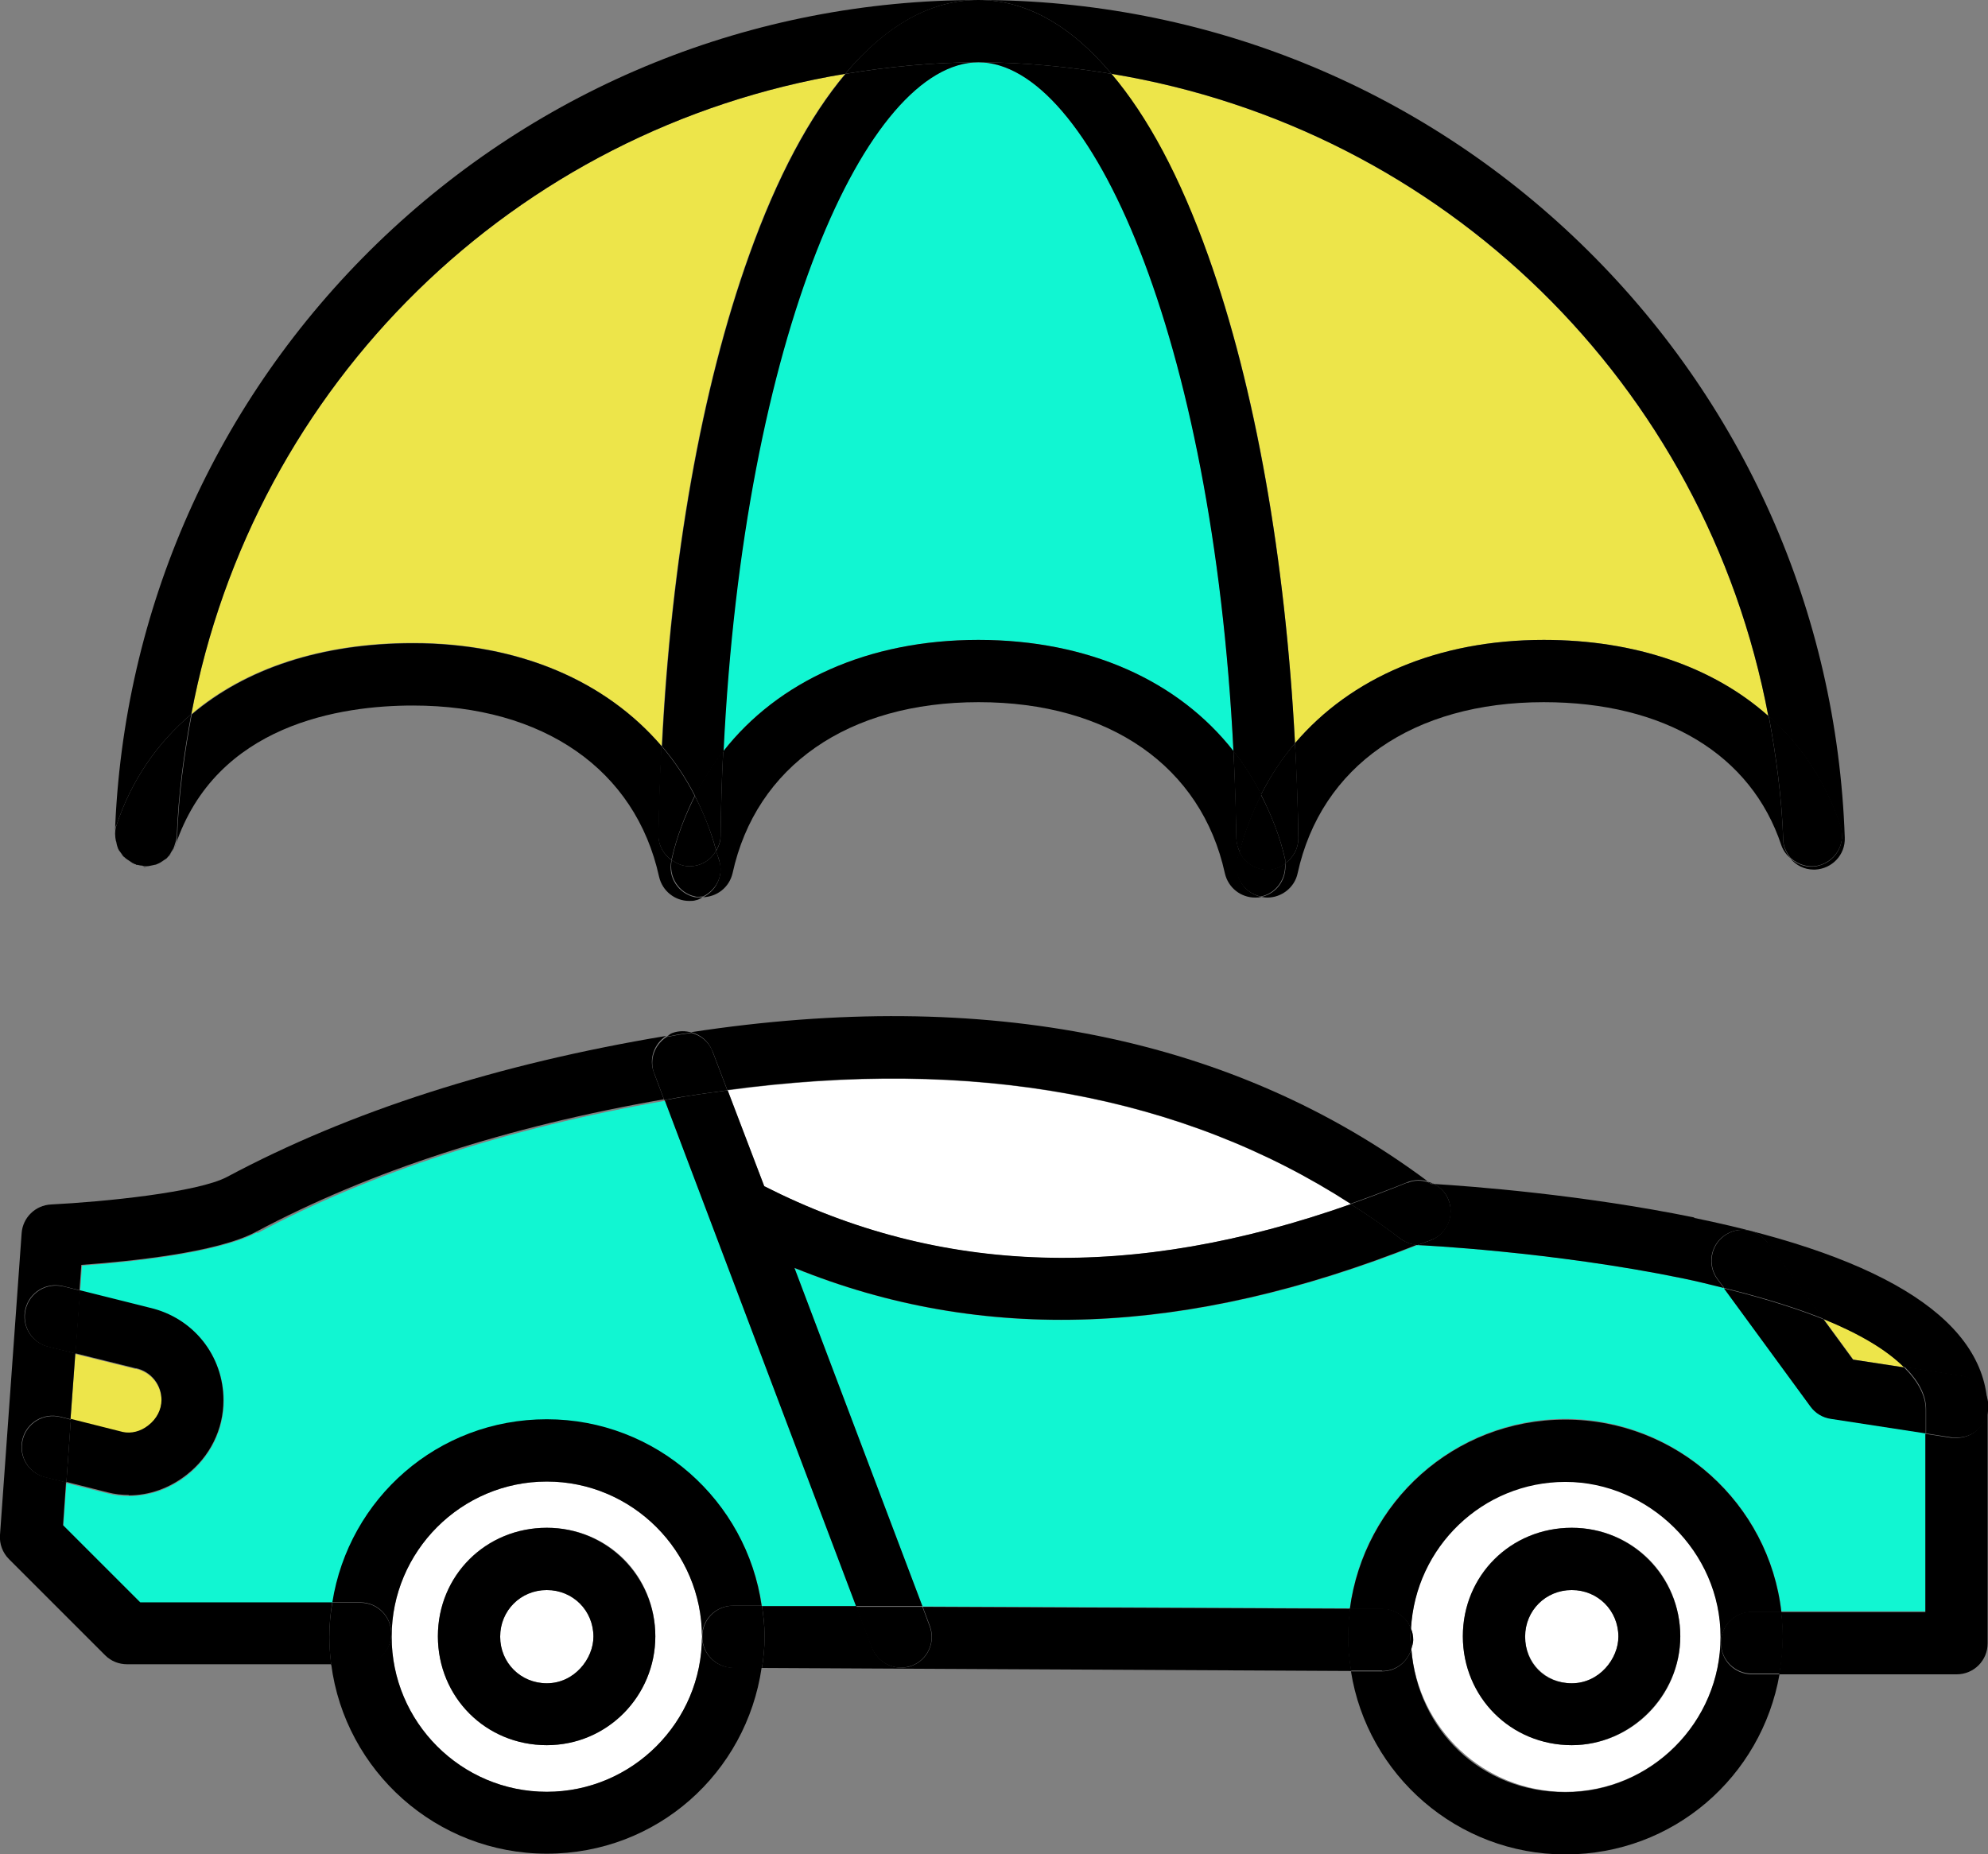
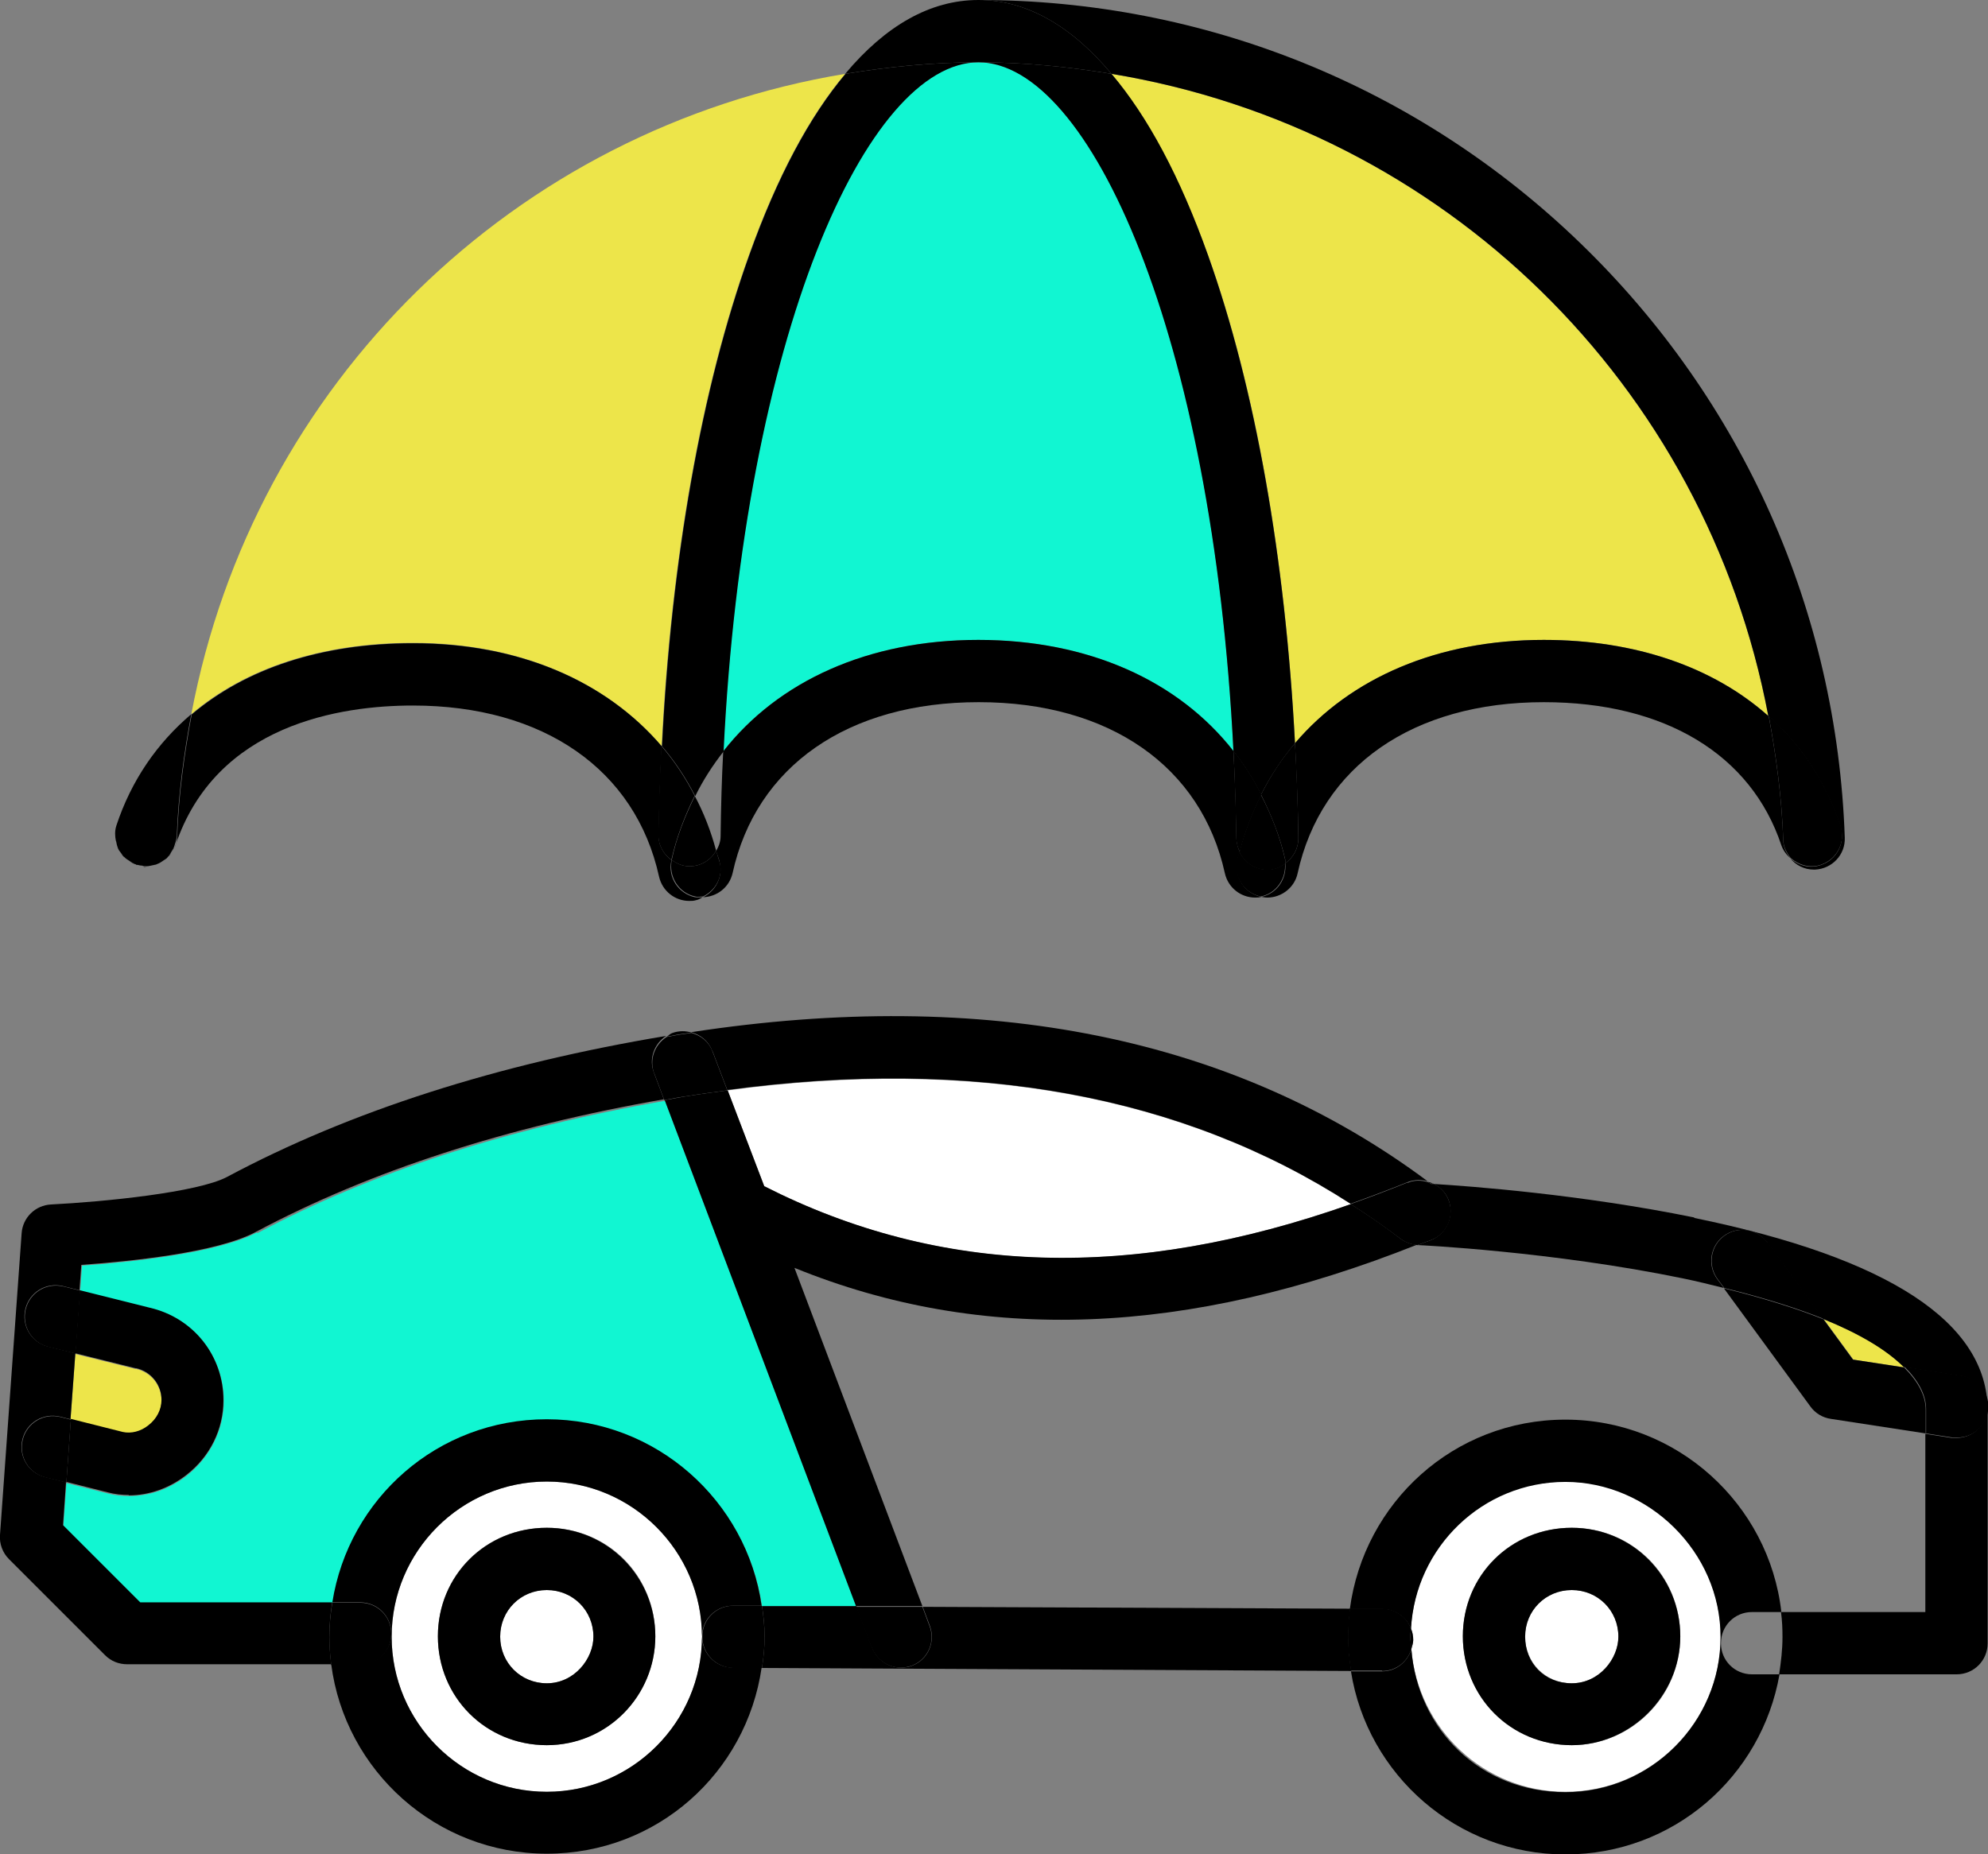
<svg xmlns="http://www.w3.org/2000/svg" id="Layer_2" data-name="Layer 2" viewBox="0 0 53.3 49.72">
  <rect x="0" y="0" width="53.3" height="49.72" fill="#808080" stroke="none" />
  <defs>
    <style>
      .cls-1 {
        fill: #fff;
      }

      .cls-2 {
        fill: #ede54a;
      }

      .cls-3 {
        fill: #11f6d2;
      }
    </style>
  </defs>
  <g id="Designed_by_Freepik" data-name="Designed by Freepik">
    <g>
      <path class="cls-1" d="M14.66,42.64c-.7,0-1.25.55-1.25,1.25s.55,1.25,1.25,1.25c.74,0,1.25-.66,1.25-1.25,0-.7-.55-1.25-1.25-1.25Z" />
      <path class="cls-1" d="M14.66,39.73c-2.3,0-4.16,1.87-4.16,4.16s1.87,4.16,4.16,4.16,4.16-1.87,4.16-4.16-1.87-4.16-4.16-4.16ZM14.66,46.8c-1.63,0-2.92-1.28-2.92-2.92s1.28-2.91,2.92-2.91,2.91,1.28,2.91,2.91-1.33,2.92-2.91,2.92Z" />
      <path class="cls-2" d="M3.98,38.24c.22-.18.35-.42.35-.68,0-.41-.28-.76-.68-.85,0,0-.01,0-.02,0l-1.61-.4-.13,1.77,1.39.35c.22.06.48-.01.69-.18Z" />
      <path class="cls-2" d="M51.06,36.67c-.46-.46-1.18-.9-2.16-1.29l.79,1.08,1.37.21Z" />
      <path class="cls-1" d="M37.84,44.22c.17,2.14,1.95,3.83,4.13,3.83,2.3,0,4.16-1.87,4.16-4.16s-1.87-4.16-4.16-4.16-4.02,1.75-4.14,3.94c.04.1.06.2.06.31,0,.09-.03.16-.05.24ZM42.14,40.97c1.63,0,2.91,1.28,2.91,2.91s-1.33,2.92-2.91,2.92-2.92-1.28-2.92-2.92,1.28-2.91,2.92-2.91Z" />
      <path class="cls-3" d="M6.89,33.05c-1.06.56-3.45.8-4.69.89l-.05.68,1.88.47c1.16.26,1.97,1.28,1.97,2.48,0,.77-.36,1.5-.99,2-.46.36-1,.55-1.55.55-.19,0-.38-.02-.57-.07l-1.11-.28-.08,1.15,2.07,2.07h5.15c.44-2.78,2.85-4.91,5.75-4.91s5.36,2.18,5.76,5h2.53s-5.13-13.56-5.13-13.56c-4.2.73-7.87,1.92-10.93,3.55Z" />
      <path class="cls-1" d="M36.22,32.29c-4.5-2.91-10.11-3.94-16.71-3.05l.98,2.57c4.71,2.4,9.87,2.55,15.73.48Z" />
      <path class="cls-1" d="M42.14,45.14c.74,0,1.25-.66,1.25-1.25,0-.7-.55-1.25-1.25-1.25s-1.25.55-1.25,1.25.55,1.25,1.25,1.25Z" />
      <path class="cls-3" d="M19.39,20.15c1.47-1.88,3.88-2.99,6.84-2.99s5.36,1.11,6.84,2.98c-.55-11.15-3.84-18.47-6.84-18.47s-6.3,7.33-6.84,18.48Z" />
-       <path class="cls-3" d="M21.3,34.01l3.43,9.07,11.46.05c.37-2.86,2.82-5.08,5.78-5.08s5.46,2.26,5.79,5.16h3.87v-4.78l-2.54-.39c-.22-.03-.41-.15-.55-.33l-2.32-3.17c-.36-.09-.72-.18-1.11-.26-3.5-.72-7.06-.89-7.09-.89,0,0-.02,0-.02,0-6.17,2.45-11.66,2.66-16.69.62Z" />
      <path class="cls-2" d="M34.72,19.93c1.49-1.75,3.82-2.77,6.67-2.77,2.46,0,4.55.73,6.02,2.04-1.68-8.89-8.7-15.75-17.61-17.22.96,1.15,1.83,2.77,2.59,4.87,1.27,3.54,2.07,8.12,2.33,13.08Z" />
      <path class="cls-2" d="M17.74,20c.25-4.99,1.06-9.59,2.34-13.16.75-2.1,1.62-3.72,2.58-4.86C13.79,3.45,6.8,10.29,5.13,19.15c1.45-1.23,3.48-1.91,5.94-1.91,2.84,0,5.17,1.02,6.66,2.76Z" />
      <path d="M37.84,44.22c.02-.08.05-.16.05-.24,0-.11-.02-.21-.06-.31,0,.07-.02.15-.02.22,0,.11.02.22.03.33Z" />
      <path d="M36.2,43.14l-11.46-.05.19.51c.16.43-.05.91-.48,1.07-.1.04-.2.05-.29.05-.34,0-.65-.21-.78-.54l-.42-1.11h-2.53c.04.26.07.53.07.82s-.03.56-.07.84l15.8.08c-.05-.3-.08-.6-.08-.91,0-.26.02-.51.05-.75Z" />
      <path d="M45.43,32.65c-3.04-.62-6.01-.84-6.99-.9.17.09.31.22.39.41.17.43-.03.91-.45,1.09-.13.05-.25.09-.38.14,0,0,.02,0,.02,0,.04,0,3.59.17,7.09.89.39.08.75.17,1.11.26l-.18-.24c-.27-.37-.19-.89.18-1.16.37-.27.89-.19,1.16.18l1.5,2.05c.98.4,1.7.83,2.16,1.29l1.54.24c.45.07.77.5.7.95-.06.41-.42.71-.82.71-.04,0-.08,0-.13,0l-.71-.11v4.78h-3.87c.03.22.04.44.04.67,0,.34-.04.67-.09,1h4.76c.46,0,.83-.37.83-.83v-6.25c0-2.35-2.65-4.09-7.87-5.16Z" />
      <path d="M19.1,28.18l.4,1.05c6.6-.89,12.21.14,16.71,3.05.5-.18,1.01-.37,1.53-.58.18-.07.37-.07.54-.02-5.19-3.87-11.84-5.21-19.75-4,.25.07.46.23.56.49Z" />
      <path d="M8.91,42.97H3.76l-2.07-2.07.08-1.15-.56-.14c-.45-.11-.72-.56-.61-1.01.11-.45.56-.72,1.01-.61l.28.07.13-1.77-.73-.18c-.45-.11-.72-.56-.61-1.01.11-.45.56-.72,1.01-.61l.44.11.05-.68c1.24-.09,3.64-.32,4.69-.89,3.06-1.63,6.73-2.82,10.93-3.55l-.27-.72c-.14-.37.01-.77.33-.98-4.51.75-8.48,2.02-11.77,3.78-.79.42-3.32.67-4.72.74-.42.02-.76.35-.79.77L0,41.16c-.02.24.07.48.24.65l2.58,2.58c.16.16.37.24.59.24h5.47c-.03-.25-.05-.49-.05-.75,0-.31.03-.62.08-.92Z" />
      <path d="M18.54,27.69c-.16-.05-.34-.05-.51.01-.06.02-.1.06-.15.1.11-.02.21-.04.32-.06.12-.02.23-.03.35-.05Z" />
      <path d="M38.44,31.75c-.05-.03-.1-.04-.16-.06.02.02.05.04.08.05.02,0,.06,0,.08,0Z" />
      <path d="M36.22,32.29c-5.86,2.07-11.02,1.91-15.73-.48l-.98-2.57c-.35.05-.69.09-1.05.15-.22.03-.42.08-.64.11l5.13,13.57h1.78s-3.43-9.07-3.43-9.07c5.04,2.05,10.53,1.83,16.69-.62-.16-.01-.32-.07-.45-.17-.43-.33-.88-.64-1.34-.93Z" />
      <path d="M23.37,44.18c.13.33.44.54.78.54.1,0,.2-.02.29-.05.43-.16.65-.64.48-1.07l-.19-.51h-1.78s.42,1.1.42,1.1Z" />
      <path d="M17.54,28.78l.27.72c.21-.04.42-.08.64-.11.35-.06.7-.1,1.05-.15l-.4-1.05c-.1-.26-.31-.42-.56-.49-.12.02-.23.03-.35.05-.11.02-.21.04-.32.06-.32.21-.47.61-.33.98Z" />
      <path d="M37.74,31.71c-.52.21-1.02.4-1.53.58.46.29.9.6,1.34.93.13.1.28.15.45.17.13-.05.25-.09.38-.14.43-.17.63-.66.45-1.09-.08-.19-.22-.33-.39-.41-.02,0-.06,0-.08,0-.02-.02-.05-.04-.08-.05-.17-.05-.36-.06-.54.02Z" />
      <path d="M18.82,43.89c0-.46.37-.83.83-.83h.77c-.4-2.82-2.83-5-5.76-5s-5.31,2.13-5.75,4.91h.75c.46,0,.83.37.83.83s-.37.83-.83.83h-.78c.37,2.86,2.82,5.08,5.78,5.08s5.35-2.17,5.76-4.99h-.77c-.46,0-.83-.38-.83-.84ZM14.66,48.05c-2.3,0-4.16-1.87-4.16-4.16s1.87-4.16,4.16-4.16,4.16,1.87,4.16,4.16-1.87,4.16-4.16,4.16Z" />
      <path d="M20.42,43.06h-.76s0,0,0,0c-.46,0-.83.37-.83.83,0,.46.37.83.83.84h.77c.04-.27.07-.55.07-.83s-.03-.56-.07-.83Z" />
      <path d="M10.49,43.81c0-.46-.37-.83-.83-.83h-.75c-.05.3-.08.6-.08.92,0,.25.02.5.05.75h.78c.46,0,.83-.37.83-.83Z" />
      <path d="M14.66,40.97c-1.63,0-2.92,1.28-2.92,2.91s1.28,2.92,2.92,2.92,2.91-1.33,2.91-2.92-1.28-2.91-2.91-2.91ZM14.66,45.14c-.7,0-1.25-.55-1.25-1.25s.55-1.25,1.25-1.25,1.25.55,1.25,1.25c0,.59-.51,1.25-1.25,1.25Z" />
      <path d="M42.14,46.8c1.58,0,2.91-1.33,2.91-2.92s-1.28-2.91-2.91-2.91-2.92,1.28-2.92,2.91,1.28,2.92,2.92,2.92ZM42.14,42.64c.7,0,1.25.55,1.25,1.25,0,.59-.51,1.25-1.25,1.25s-1.25-.55-1.25-1.25.55-1.25,1.25-1.25Z" />
      <path d="M46.14,44.06c0-.46.37-.83.83-.83h.79c-.33-2.9-2.8-5.16-5.79-5.16s-5.4,2.22-5.78,5.08h.87c.35,0,.65.22.77.53.12-2.19,1.92-3.94,4.14-3.94s4.16,1.87,4.16,4.16-1.87,4.16-4.16,4.16-3.96-1.69-4.13-3.83c-.11.34-.41.59-.78.59h-.84c.44,2.78,2.85,4.91,5.75,4.91s5.26-2.09,5.74-4.83h-.74c-.46,0-.83-.37-.83-.83Z" />
      <path d="M37.06,44.81c.37,0,.68-.25.78-.59,0-.11-.03-.22-.03-.33,0-.08.02-.15.02-.22-.12-.31-.42-.53-.77-.53h-.87c-.03.24-.05.49-.05.75,0,.31.03.61.08.91h.83s0,0,0,0Z" />
-       <path d="M47.76,43.22h-.79c-.46,0-.83.37-.83.83s.37.83.83.83h.74c.06-.33.09-.66.09-1,0-.23-.02-.45-.04-.67Z" />
      <path d="M49.09,38.05l2.54.39v-.63c0-.39-.21-.77-.58-1.14l-1.37-.21-.79-1.08c-.75-.3-1.65-.58-2.67-.83l2.32,3.17c.13.18.33.3.55.33Z" />
      <path d="M51.64,37.81v.63l.71.11s.09,0,.13,0c.4,0,.76-.29.82-.71.07-.45-.24-.88-.7-.95l-1.54-.24c.37.37.58.75.58,1.14Z" />
      <path d="M47.39,33.32c-.27-.37-.79-.45-1.16-.18-.37.27-.45.79-.18,1.16l.18.24c1.02.25,1.92.53,2.67.83l-1.5-2.05Z" />
      <path d="M3.45,40.1c.55,0,1.09-.19,1.55-.55.63-.49.99-1.22.99-2,0-1.2-.81-2.21-1.97-2.48l-1.88-.47-.12,1.69,1.61.4s.01,0,.02,0c.4.09.68.44.68.85,0,.26-.13.51-.35.68-.21.17-.47.23-.69.18l-1.39-.35-.12,1.69,1.11.28c.19.05.38.07.57.07Z" />
      <path d="M1.7,34.5c-.45-.11-.9.16-1.01.61-.11.45.16.9.61,1.01l.73.18.12-1.69-.44-.11Z" />
      <path d="M1.62,38c-.45-.11-.9.16-1.01.61-.11.45.16.9.61,1.01l.56.14.12-1.69-.28-.07Z" />
      <path d="M3.16,22.74s-.03-.1-.04-.15c.01.05.02.1.04.15Z" />
      <path d="M3.34,23s-.07-.08-.1-.12c.03.04.06.09.1.12Z" />
      <path d="M4.24,23.16s-.09.03-.13.04c.05-.01.09-.02.13-.04Z" />
      <path d="M4.68,22.71c-.02.05-.05.1-.08.15.03-.05.06-.09.08-.15Z" />
      <path d="M4.5,22.98s-.08.06-.11.09c.04-.03.08-.05.11-.09Z" />
      <path d="M3.61,23.17c-.06-.02-.1-.05-.15-.09.05.03.09.06.15.09Z" />
      <path d="M3.89,23.24s.03,0,.05,0c-.05,0-.11-.01-.16-.02.04,0,.07.03.12.03Z" />
-       <path d="M3.12,22.14c.4-1.21,1.09-2.21,2.01-2.99C6.8,10.29,13.79,3.45,22.66,1.98c1.09-1.29,2.29-1.98,3.57-1.98-6.05,0-11.77,2.32-16.11,6.52-4.33,4.2-6.83,9.83-7.04,15.85,0,.02,0,.03,0,.05,0-.09,0-.19.03-.28Z" />
      <path d="M29.8,1.98c8.91,1.47,15.93,8.32,17.61,17.22.88.78,1.54,1.78,1.93,2.95.15.44-.09.91-.53,1.05-.29.1-.59.01-.81-.18.15.18.37.3.63.3,0,0,.02,0,.03,0,.46-.02.82-.4.8-.86-.21-6.06-2.72-11.71-7.08-15.93C38.03,2.32,32.29,0,26.23,0c1.29,0,2.49.69,3.57,1.98Z" />
      <path d="M17.74,20c.35.41.65.86.9,1.35.21-.43.47-.83.76-1.2.54-11.15,3.84-18.48,6.84-18.48-1.22,0-2.41.12-3.57.31-.96,1.14-1.83,2.76-2.58,4.86-1.28,3.57-2.09,8.17-2.34,13.16Z" />
      <path d="M33.07,20.14c.28.36.53.75.74,1.17.25-.5.56-.96.91-1.38-.26-4.96-1.07-9.54-2.33-13.08-.75-2.11-1.62-3.73-2.59-4.87-1.16-.19-2.35-.31-3.57-.31,2.99,0,6.28,7.33,6.84,18.47Z" />
      <path d="M22.66,1.98c1.16-.19,2.35-.31,3.57-.31s2.41.12,3.57.31c-1.08-1.29-2.28-1.98-3.57-1.98s-2.49.69-3.57,1.98Z" />
      <path d="M3.24,22.87s-.06-.09-.08-.13c.02.05.05.09.08.13Z" />
      <path d="M3.65,23.19s.08,0,.12.01c-.05,0-.11-.02-.16-.04.02,0,.03.02.04.02Z" />
      <path d="M3.46,23.08s-.09-.05-.12-.09c.04.04.08.06.12.09Z" />
      <path d="M3.12,22.59c-.01-.06-.03-.11-.03-.17,0,.06.01.11.03.17Z" />
      <path d="M18.01,23.07c-.21-.15-.36-.39-.35-.67.01-.81.04-1.6.08-2.39-1.49-1.74-3.81-2.76-6.66-2.76-2.46,0-4.49.68-5.94,1.91-.2,1.07-.35,2.16-.39,3.28,0,.1-.03.19-.07.28,0-.01.02-.03.02-.04,1.09-3.27,4.46-3.76,6.37-3.76,3.5,0,5.97,1.72,6.6,4.59.09.39.43.65.81.65.06,0,.12,0,.18-.02.07-.01.12-.05.18-.08-.07,0-.14.01-.21,0-.45-.1-.73-.54-.63-.98Z" />
      <path d="M4.39,23.07s-.09.07-.15.09c.05-.02.1-.06.15-.09Z" />
      <path d="M4.6,22.85s-.06.09-.09.13c.04-.04.06-.08.09-.13Z" />
      <path d="M4.11,23.2c-.06.01-.12.03-.18.03.06,0,.12-.02.18-.03Z" />
      <path d="M5.13,19.15c-.92.78-1.61,1.78-2.01,2.99-.03.09-.04.19-.03.28,0,.06.02.11.03.17.01.05.02.1.04.15.02.05.05.09.08.13.03.04.06.09.1.12.04.04.08.06.12.09.05.03.09.06.15.09.05.02.1.03.16.04.05,0,.11.02.16.02.06,0,.12-.02.18-.03.05-.01.09-.02.13-.04.05-.02.1-.06.15-.09.04-.03.08-.05.11-.09.04-.04.06-.08.09-.13.03-.05.06-.09.08-.15.03-.09.06-.18.07-.28.04-1.12.19-2.21.39-3.28Z" />
      <path d="M18.63,21.35c-.25-.49-.55-.94-.9-1.35-.04.79-.07,1.59-.08,2.39,0,.28.14.52.35.67,0,0,0,0,0,0,.14-.62.36-1.18.62-1.71Z" />
      <path d="M33.17,23.06c.02-.07.05-.14.07-.21-.05-.11-.08-.22-.09-.35-.01-.8-.04-1.59-.08-2.36-1.47-1.88-3.88-2.98-6.84-2.98s-5.37,1.11-6.84,2.99c-.04.74-.06,1.5-.07,2.27,0,.15-.05.28-.12.4.03.11.08.21.1.33.08.38-.12.75-.45.91.37-.01.7-.26.79-.64.63-2.88,3.1-4.59,6.6-4.59s5.97,1.72,6.6,4.59c.09.39.43.65.81.65.06,0,.11,0,.17-.02,0,0,0,0-.01,0-.45-.1-.73-.54-.63-.99Z" />
      <path d="M33.07,20.14c.04.77.06,1.55.08,2.36,0,.13.04.24.09.35.14-.55.34-1.06.58-1.54-.21-.42-.46-.81-.74-1.17Z" />
-       <path d="M19.2,22.81c.07-.12.12-.25.12-.4.01-.77.03-1.53.07-2.27-.29.37-.55.77-.76,1.2.23.46.43.94.57,1.46Z" />
      <path d="M19.3,23.14c-.03-.11-.07-.22-.1-.33-.14.25-.4.42-.71.42,0,0,0,0-.01,0-.18,0-.33-.07-.47-.17-.09.45.19.89.63.98.07.02.14,0,.21,0,.34-.17.54-.53.45-.91Z" />
      <path d="M18.01,23.06s0,0,0,0c.13.1.29.17.47.17,0,0,0,0,.01,0,.31,0,.57-.17.71-.42-.14-.52-.33-1.01-.57-1.46-.26.53-.49,1.09-.62,1.71Z" />
      <path d="M47.41,19.2c-1.47-1.31-3.56-2.04-6.02-2.04-2.85,0-5.18,1.02-6.67,2.77.04.84.08,1.69.09,2.55,0,.28-.14.52-.35.67.04.42-.22.81-.64.9,0,0,0,0-.01,0,.06.01.11.02.17.02.38,0,.73-.27.81-.65.63-2.88,3.1-4.59,6.6-4.59,3.24,0,5.56,1.4,6.37,3.84.05.14.14.26.25.35-.12-.14-.2-.31-.2-.5-.04-1.14-.19-2.24-.39-3.32Z" />
      <path d="M48.82,23.19c.44-.15.67-.62.53-1.05-.39-1.17-1.05-2.16-1.93-2.95.2,1.08.35,2.18.39,3.32,0,.19.09.36.2.5.22.19.52.28.81.18Z" />
      <path d="M34.46,23.06s0,.06,0,.09c.21-.15.35-.39.35-.67-.01-.86-.04-1.71-.09-2.55-.36.42-.66.88-.91,1.38.27.54.51,1.12.65,1.75Z" />
      <path d="M34.46,23.15c-.13.1-.29.17-.47.17,0,0,0,0-.01,0-.33,0-.61-.2-.75-.48-.02.07-.05.14-.07.21-.1.45.19.89.63.99,0,0,0,0,.01,0,0,0,0,0,.01,0,.42-.09.68-.49.64-.9Z" />
      <path d="M33.81,21.31c-.24.48-.44.99-.58,1.54.13.28.42.48.75.48,0,0,0,0,.01,0,.18,0,.34-.07.47-.17,0-.03,0-.06,0-.09-.14-.63-.37-1.21-.65-1.75Z" />
    </g>
  </g>
</svg>